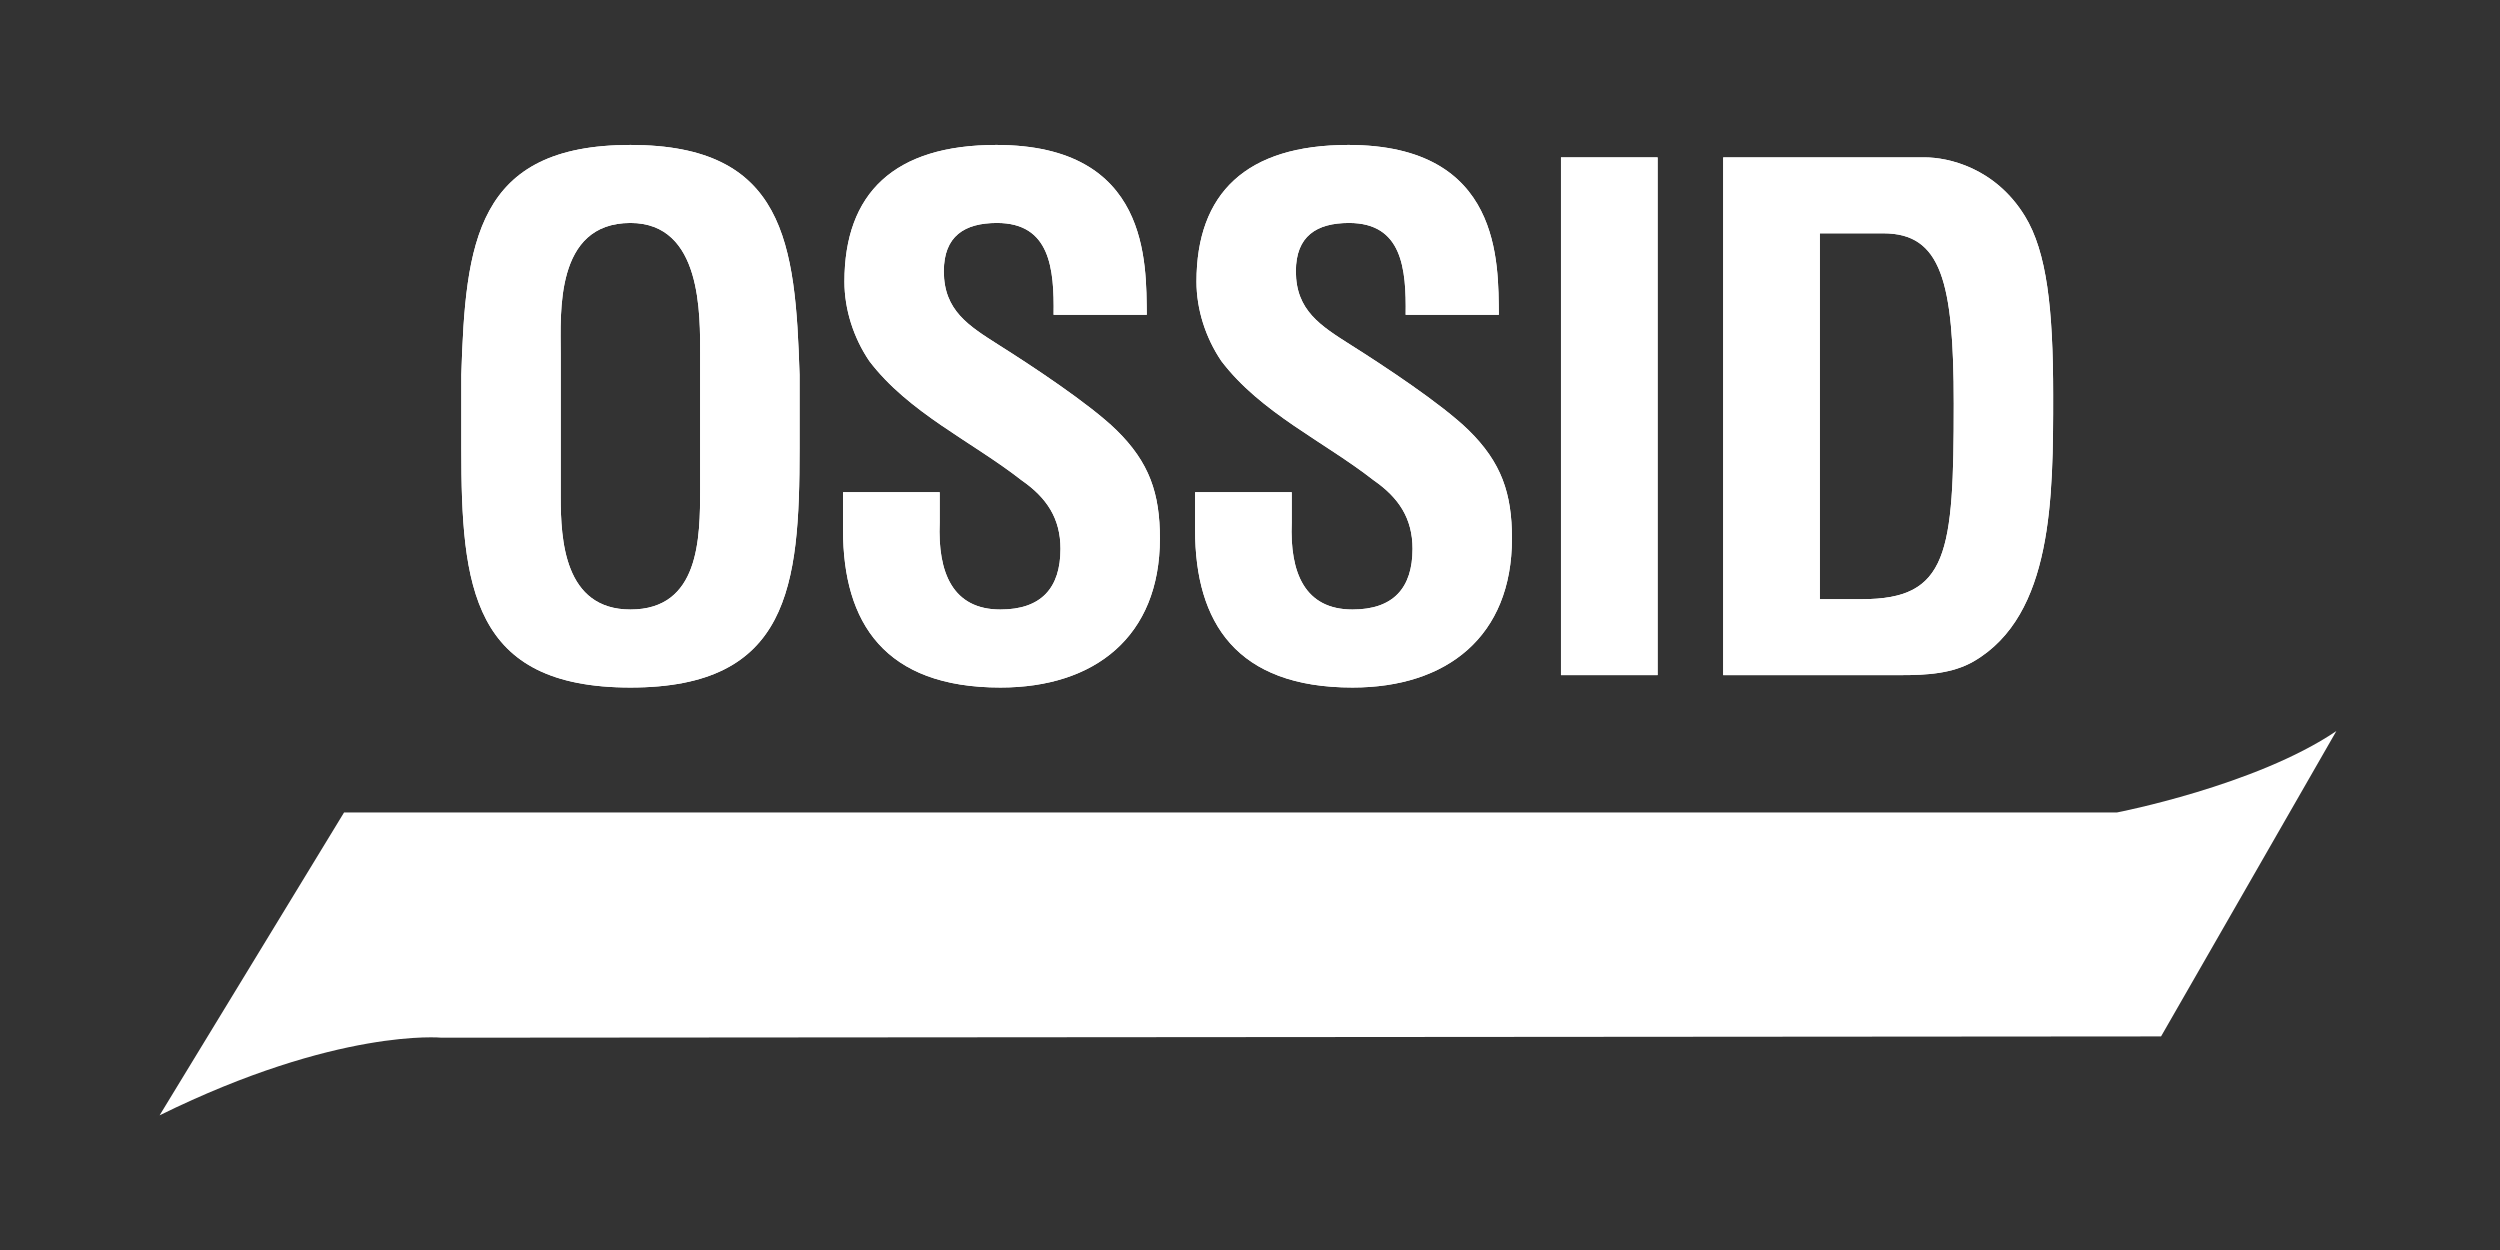
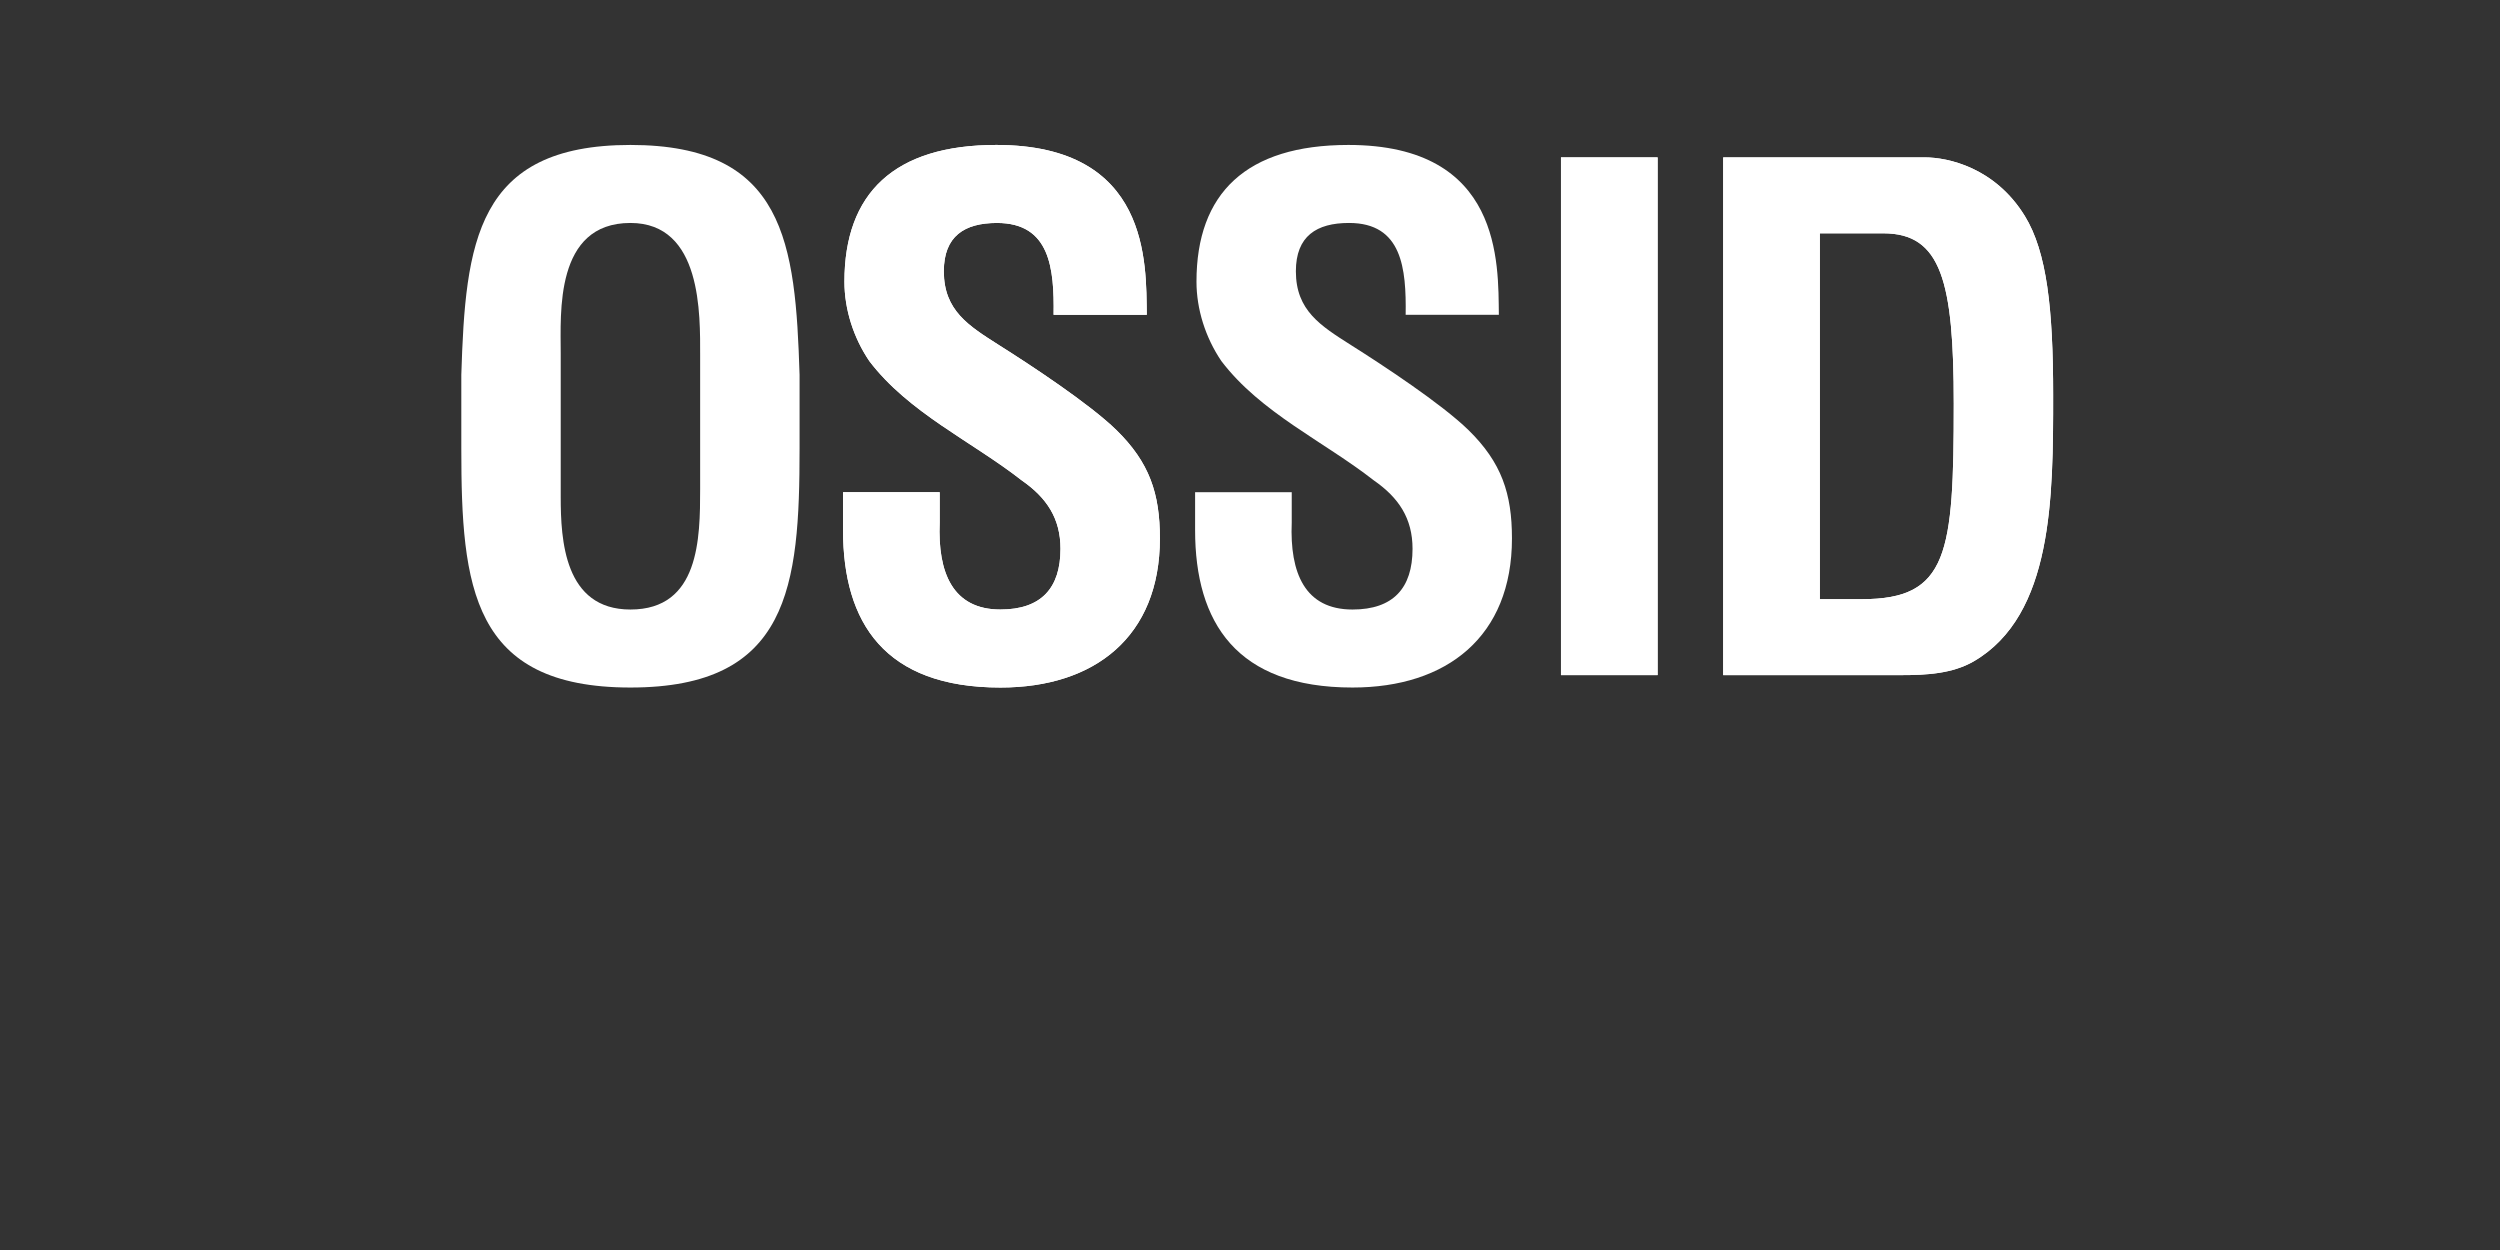
<svg xmlns="http://www.w3.org/2000/svg" width="400px" height="200px" viewBox="0 0 400 200" version="1.1">
  <rect x="0" y="0" width="400" height="200" fill="#333333" stroke="none" />
  <title>reversed logos</title>
  <desc>Created with Sketch.</desc>
  <defs />
  <g id="Page-1" stroke="none" stroke-width="1" fill="none" fill-rule="evenodd">
    <g id="reversed-logos" fill="#FFFFFF">
      <g id="logo-ossid-reverse" transform="translate(25, 22)">
        <path d="M64.715,57.521 C64.715,64.369 65.266,75.524 75.871,75.524 C86.915,75.524 87.024,64.15 87.024,56.197 L87.024,34.99 C87.024,28.363 87.358,13.674 75.871,13.674 C63.719,13.674 64.715,28.142 64.715,34.548 L64.715,57.521 L64.715,57.521 Z M48.81,37.973 C49.473,16.876 51.129,1.192 75.871,1.192 C100.611,1.192 102.268,16.876 102.931,37.973 L102.931,49.79 C102.931,71.881 101.273,88.005 75.871,88.005 C50.466,88.005 48.81,71.881 48.81,49.79 L48.81,37.973 L48.81,37.973 Z" id="Fill-1" />
        <path d="M143.576,28.363 C143.687,20.963 143.023,13.674 134.516,13.674 C129.326,13.674 126.013,15.771 126.013,21.405 C126.013,27.7 129.989,30.131 134.848,33.223 C139.929,36.426 149.318,42.61 153.624,46.808 C158.927,52.002 160.584,56.969 160.584,64.15 C160.584,79.832 150.2,88.005 135.069,88.005 C116.515,88.005 109.887,77.624 109.887,62.824 L109.887,56.748 L125.35,56.748 L125.35,61.608 C125.019,69.673 127.45,75.524 135.069,75.524 C141.585,75.524 144.679,72.1 144.679,65.806 C144.679,60.947 142.469,57.632 138.492,54.871 C130.432,48.576 120.381,44.047 114.084,35.763 C111.544,32.008 110.108,27.479 110.108,23.061 C110.108,8.924 118.06,1.192 134.405,1.192 C159.039,1.192 158.374,20.19 158.485,28.363 L143.576,28.363" id="Fill-2" />
        <path d="M199.905,28.363 C200.013,20.963 199.352,13.674 190.845,13.674 C185.656,13.674 182.34,15.771 182.34,21.405 C182.34,27.7 186.318,30.131 191.177,33.223 C196.258,36.426 205.648,42.61 209.955,46.808 C215.255,52.002 216.913,56.969 216.913,64.15 C216.913,79.832 206.531,88.005 191.4,88.005 C172.844,88.005 166.216,77.624 166.216,62.824 L166.216,56.748 L181.677,56.748 L181.677,61.608 C181.35,69.673 183.777,75.524 191.4,75.524 C197.915,75.524 201.006,72.1 201.006,65.806 C201.006,60.947 198.8,57.632 194.823,54.871 C186.76,48.576 176.708,44.047 170.413,35.763 C167.873,32.008 166.437,27.479 166.437,23.061 C166.437,8.924 174.39,1.192 190.737,1.192 C215.366,1.192 214.706,20.19 214.816,28.363 L199.905,28.363" id="Fill-3" />
        <polygon id="Fill-4" points="224.755 86.018 240.219 86.018 240.219 3.181 224.755 3.181" />
        <path d="M272.913,73.869 C286.718,73.869 287.6,66.579 287.6,42.61 C287.6,23.061 285.613,15.331 276.335,15.331 L266.174,15.331 L266.174,73.869 L272.913,73.869 L272.913,73.869 Z M250.71,86.018 L250.71,3.181 L282.963,3.181 C286.718,3.181 294.229,4.837 298.979,12.569 C302.511,18.313 303.505,27.479 303.505,41.176 C303.505,57.521 303.505,76.408 290.805,83.81 C287.379,85.798 283.182,86.018 279.316,86.018 L250.71,86.018 L250.71,86.018 Z" id="Fill-5" />
-         <path d="M64.715,57.521 C64.715,64.369 65.266,75.524 75.871,75.524 C86.915,75.524 87.024,64.15 87.024,56.197 L87.024,34.99 C87.024,28.363 87.358,13.674 75.871,13.674 C63.719,13.674 64.715,28.142 64.715,34.548 L64.715,57.521 L64.715,57.521 Z M48.81,37.973 C49.473,16.876 51.129,1.192 75.871,1.192 C100.611,1.192 102.268,16.876 102.931,37.973 L102.931,49.79 C102.931,71.881 101.273,88.005 75.871,88.005 C50.466,88.005 48.81,71.881 48.81,49.79 L48.81,37.973 L48.81,37.973 Z" id="Fill-6" />
        <path d="M143.576,28.363 C143.687,20.963 143.023,13.674 134.516,13.674 C129.326,13.674 126.013,15.771 126.013,21.405 C126.013,27.7 129.989,30.131 134.848,33.223 C139.929,36.426 149.318,42.61 153.624,46.808 C158.927,52.002 160.584,56.969 160.584,64.15 C160.584,79.832 150.2,88.005 135.069,88.005 C116.515,88.005 109.887,77.624 109.887,62.824 L109.887,56.748 L125.35,56.748 L125.35,61.608 C125.019,69.673 127.45,75.524 135.069,75.524 C141.585,75.524 144.679,72.1 144.679,65.806 C144.679,60.947 142.469,57.632 138.492,54.871 C130.432,48.576 120.381,44.047 114.084,35.763 C111.544,32.008 110.108,27.479 110.108,23.061 C110.108,8.924 118.06,1.192 134.405,1.192 C159.039,1.192 158.374,20.19 158.485,28.363 L143.576,28.363" id="Fill-7" />
-         <path d="M199.905,28.363 C200.013,20.963 199.352,13.674 190.845,13.674 C185.656,13.674 182.34,15.771 182.34,21.405 C182.34,27.7 186.318,30.131 191.177,33.223 C196.258,36.426 205.648,42.61 209.955,46.808 C215.255,52.002 216.913,56.969 216.913,64.15 C216.913,79.832 206.531,88.005 191.4,88.005 C172.844,88.005 166.216,77.624 166.216,62.824 L166.216,56.748 L181.677,56.748 L181.677,61.608 C181.35,69.673 183.777,75.524 191.4,75.524 C197.915,75.524 201.006,72.1 201.006,65.806 C201.006,60.947 198.8,57.632 194.823,54.871 C186.76,48.576 176.708,44.047 170.413,35.763 C167.873,32.008 166.437,27.479 166.437,23.061 C166.437,8.924 174.39,1.192 190.737,1.192 C215.366,1.192 214.706,20.19 214.816,28.363 L199.905,28.363" id="Fill-8" />
        <polygon id="Fill-9" points="224.755 86.018 240.219 86.018 240.219 3.181 224.755 3.181" />
        <path d="M272.913,73.869 C286.718,73.869 287.6,66.579 287.6,42.61 C287.6,23.061 285.613,15.331 276.335,15.331 L266.174,15.331 L266.174,73.869 L272.913,73.869 L272.913,73.869 Z M250.71,86.018 L250.71,3.181 L282.963,3.181 C286.718,3.181 294.229,4.837 298.979,12.569 C302.511,18.313 303.505,27.479 303.505,41.176 C303.505,57.521 303.505,76.408 290.805,83.81 C287.379,85.798 283.182,86.018 279.316,86.018 L250.71,86.018 L250.71,86.018 Z" id="Fill-10" />
-         <path d="M30.048,107.997 L313.697,107.997 C313.697,107.997 335.892,103.721 348.818,94.968 L320.769,143.827 L45.658,144.032 C45.658,144.032 29.074,142.405 0.537,156.452 L30.048,107.997" id="Fill-11" />
      </g>
    </g>
  </g>
</svg>